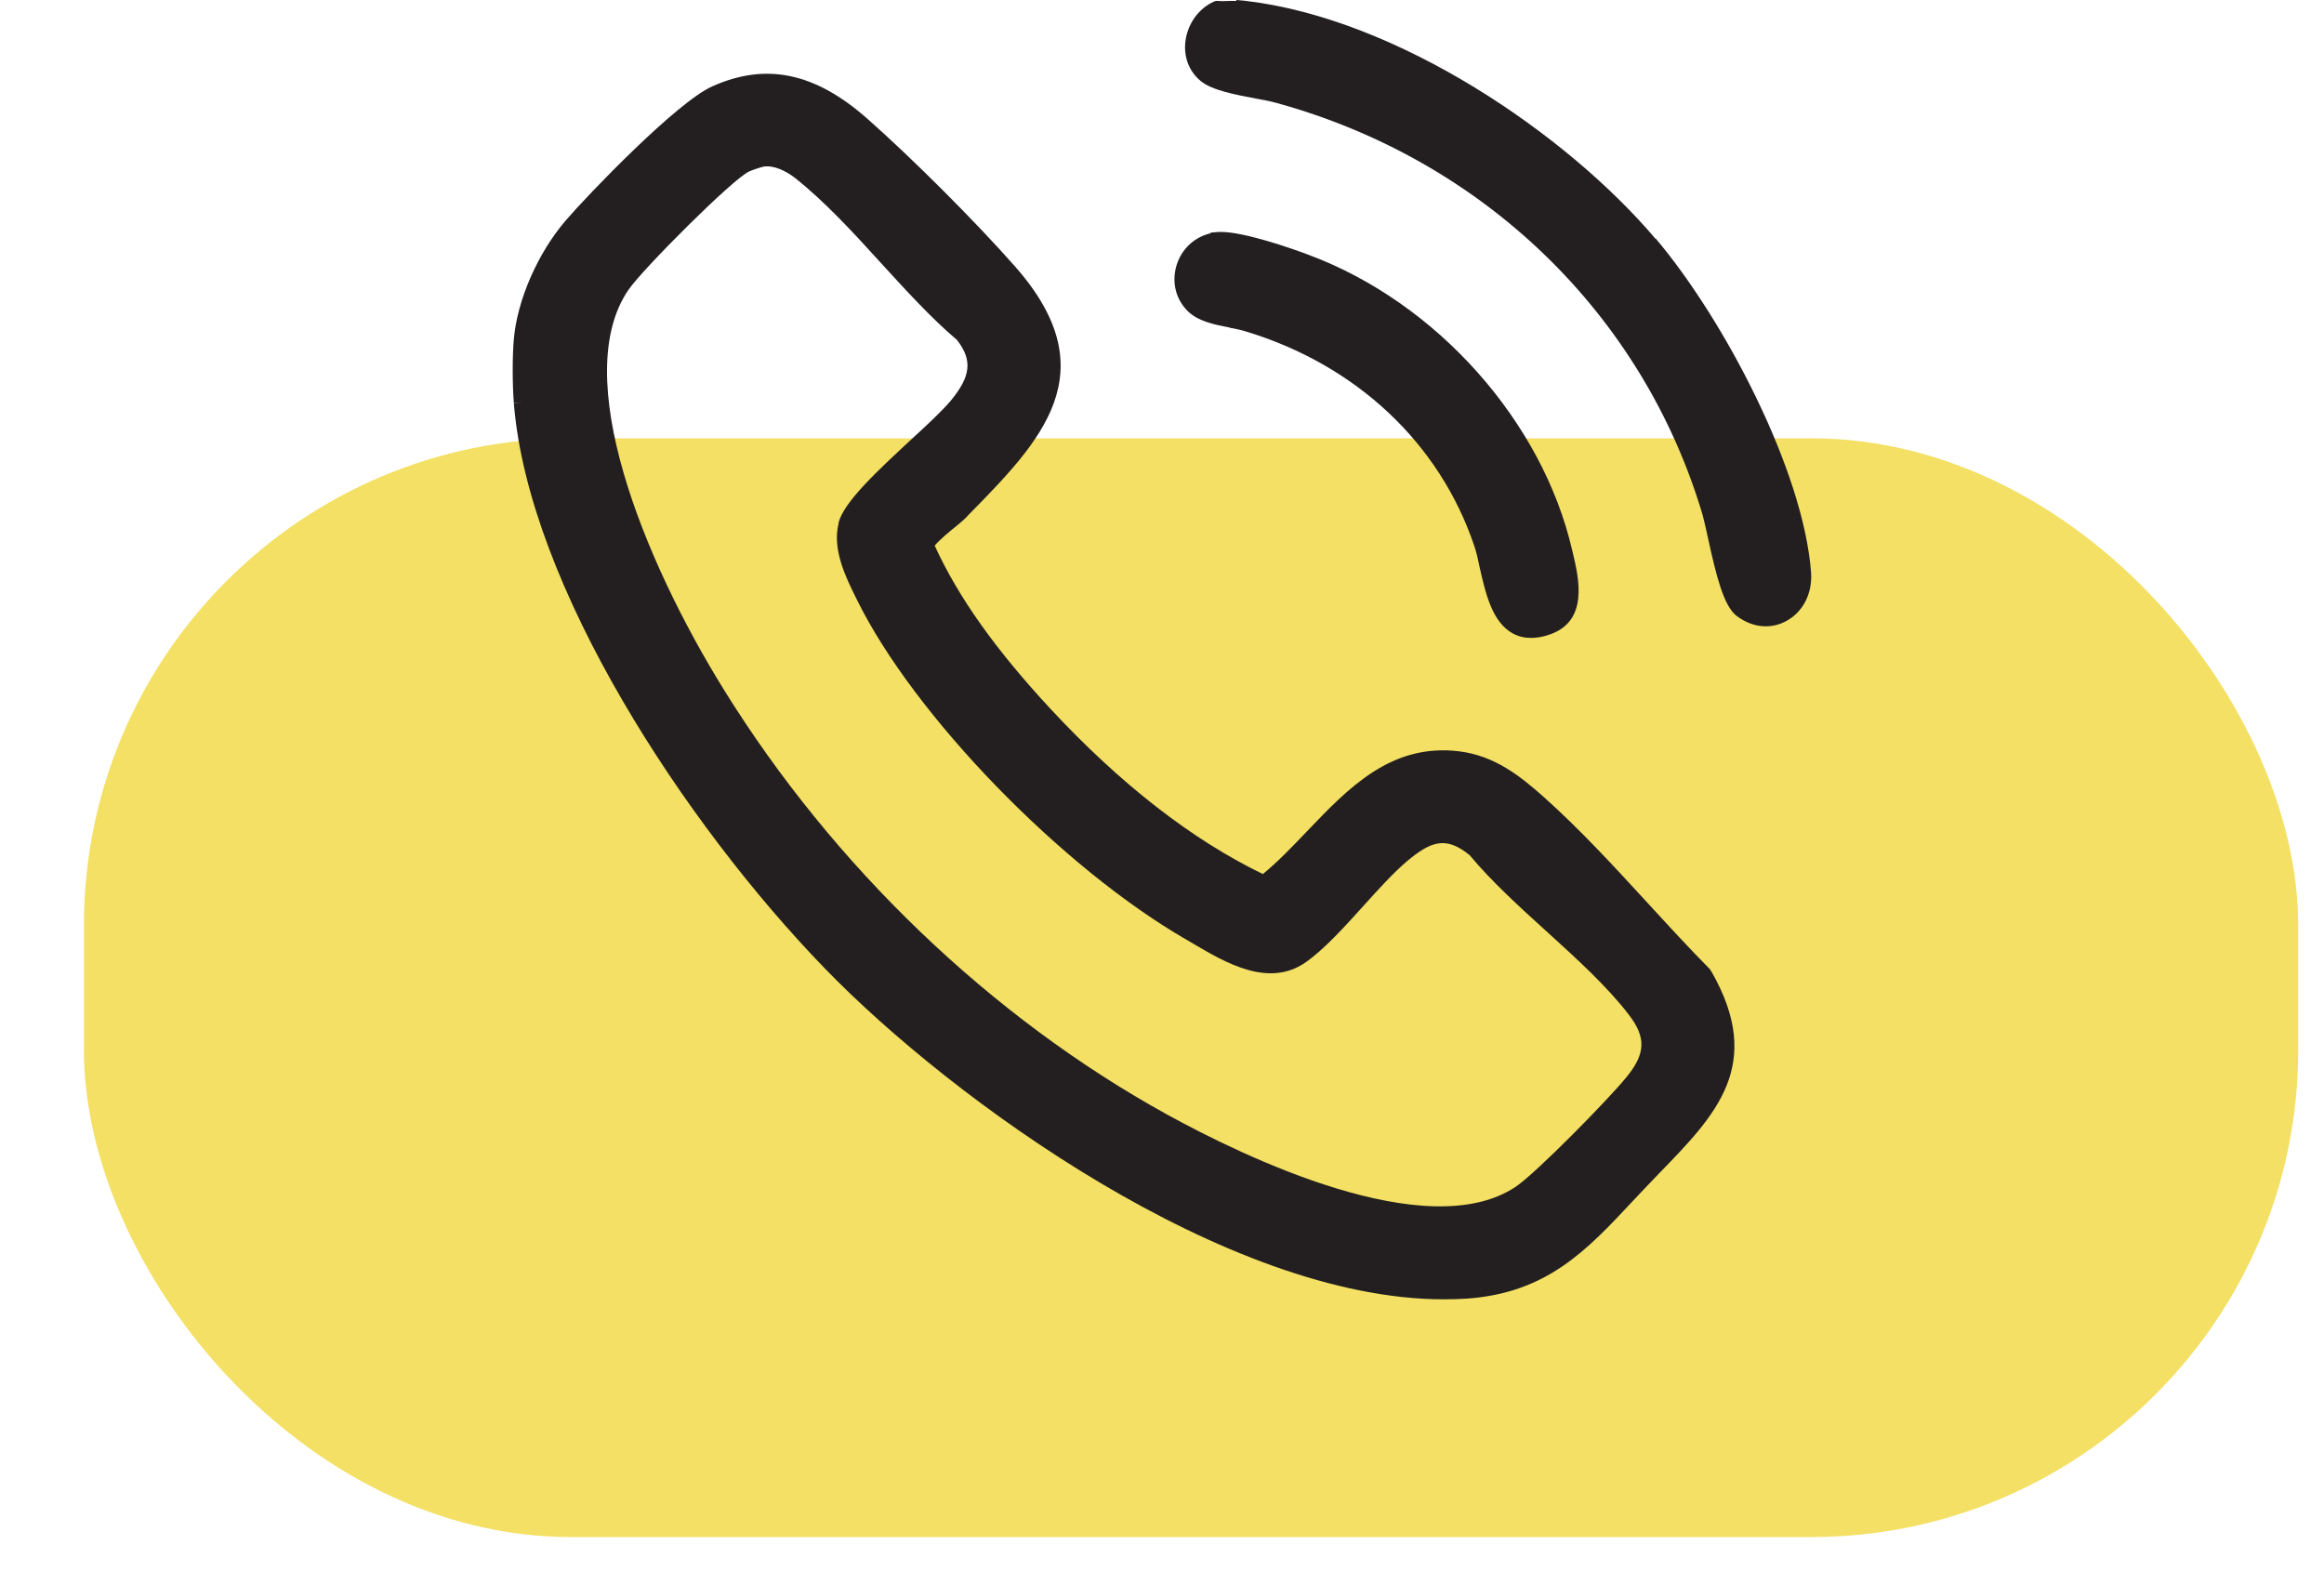
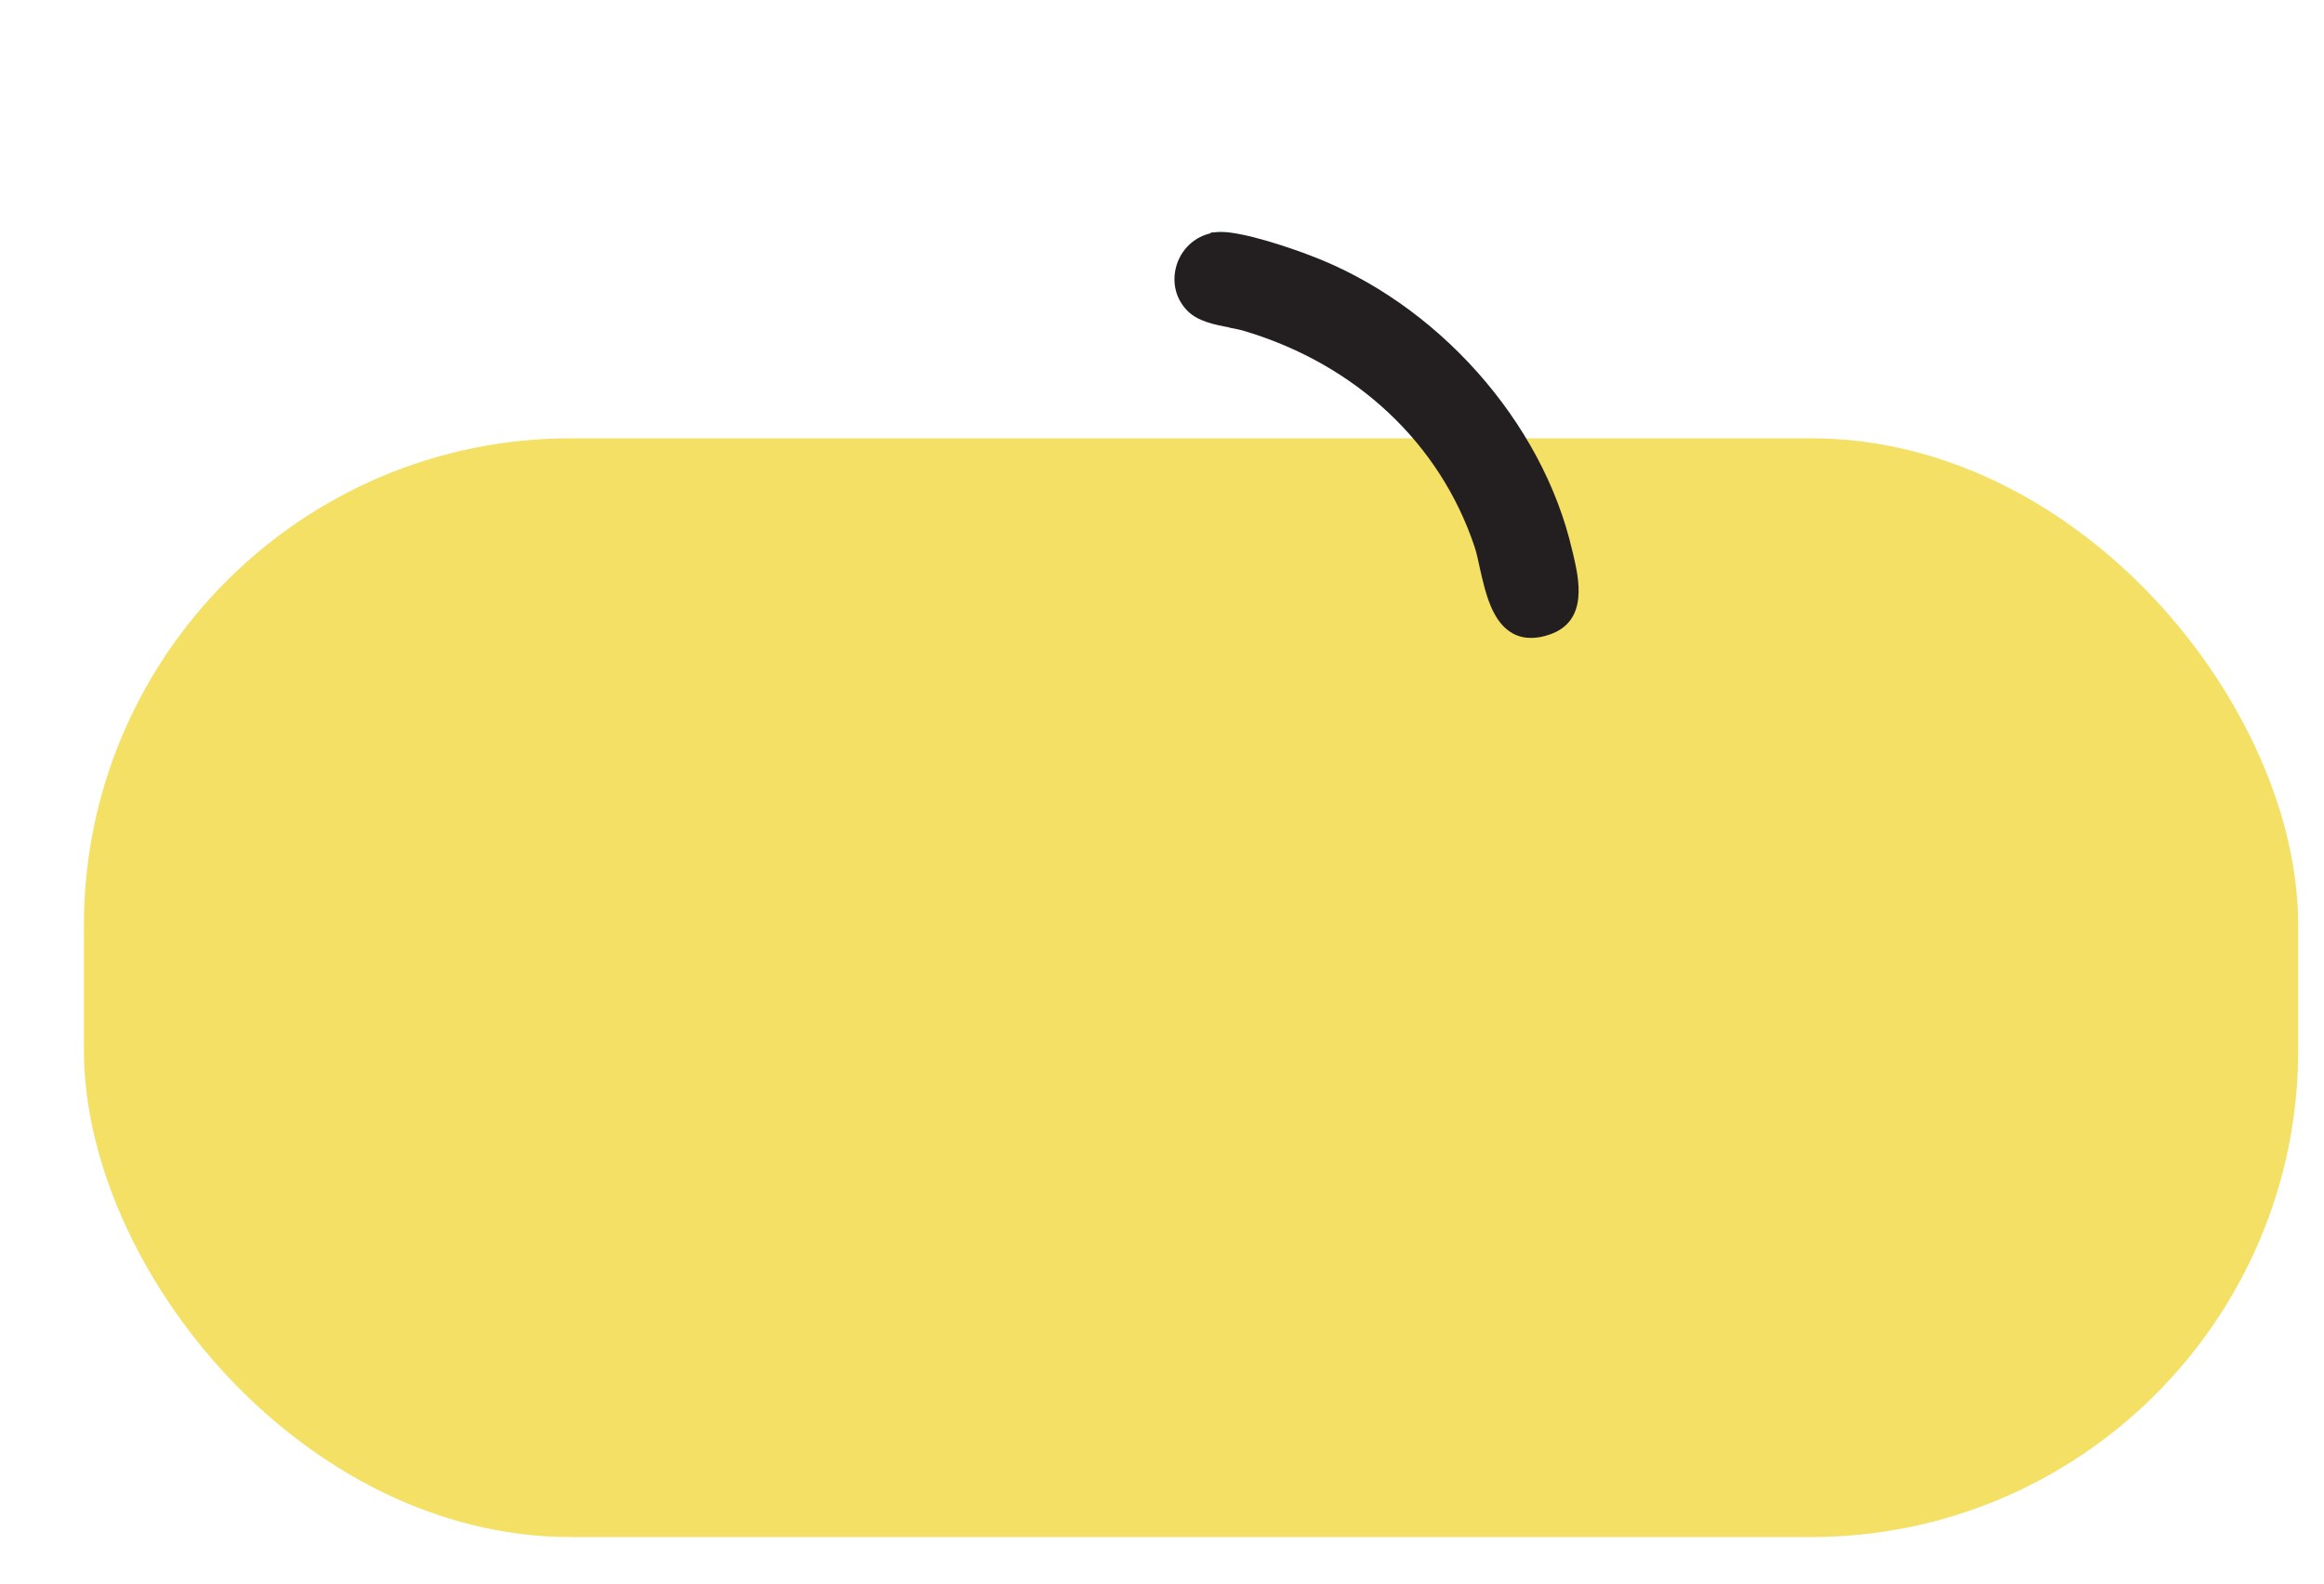
<svg xmlns="http://www.w3.org/2000/svg" id="Layer_1" data-name="Layer 1" viewBox="0 0 100 68.16">
  <defs>
    <style>      .cls-1 {        fill: #231f20;      }      .cls-2 {        fill: #f3e064;      }    </style>
  </defs>
  <rect class="cls-2" x="3.61" y="18.86" width="95.28" height="47.28" rx="20.96" ry="20.96" />
  <g>
-     <path class="cls-1" d="M73.61,41.74c-.91-.92-1.82-1.91-2.71-2.88-1.44-1.57-2.93-3.19-4.49-4.58-.99-.88-2.09-1.76-3.62-1.95-2.93-.36-4.77,1.58-6.55,3.44-.64.67-1.25,1.31-1.9,1.84-3.04-1.47-6.12-3.86-9.15-7.12-2.36-2.55-3.95-4.78-4.97-7.01.16-.21.66-.63.89-.81.18-.15.34-.28.42-.36l.15-.16c3.09-3.15,6.02-6.12,2-10.68-1.7-1.93-4.44-4.67-6.38-6.38-2.24-1.97-4.35-2.41-6.66-1.37-1.52.68-5.34,4.65-6.3,5.77-1.2,1.4-2.08,3.41-2.23,5.1-.07.76-.06,2.04,0,2.75l.37-.03h0l-.37.04c.63,7.88,7.38,18.13,13.38,24.32,5.46,5.64,17.3,14.24,26.63,14.24.33,0,.66-.01.99-.03,3.44-.24,5.16-2.07,7.14-4.19.3-.32.62-.66.94-.99l.22-.23c2.43-2.5,4.52-4.65,2.24-8.65l-.06-.08ZM36.09,22.5c-.29,1.12.28,2.29.74,3.22l.05.1c2.44,4.96,8.8,11.52,14.18,14.62l.29.17c1.36.8,3.21,1.9,4.8.82.81-.56,1.68-1.52,2.51-2.44.63-.7,1.29-1.43,1.88-1.93,1.03-.86,1.67-1.1,2.7-.26.94,1.13,2.15,2.23,3.32,3.29,1.28,1.16,2.61,2.37,3.54,3.59.73.96.71,1.65-.09,2.64-.79.98-3.91,4.15-4.78,4.74-3.81,2.56-11.75-1.31-14.99-3.09-7.59-4.18-14.37-10.68-19.09-18.29-3.49-5.63-6.66-13.52-4.1-17.22.64-.92,4.47-4.75,5.18-5.08.18-.08.56-.21.7-.22.37-.03.84.16,1.27.49,1.29,1.02,2.52,2.36,3.7,3.66,1.07,1.17,2.17,2.38,3.28,3.32.67.87.6,1.55-.26,2.6-.35.42-1.01,1.04-1.72,1.69-1.42,1.32-2.89,2.67-3.12,3.58Z" />
-     <path class="cls-1" d="M71.24,10.28C67.42,5.77,60.14.81,53.62.04l-.42-.04v.04c-.08,0-.17,0-.26,0-.18,0-.36.02-.52,0h-.1s-.09.03-.09.03c-.66.3-1.12.95-1.22,1.69-.09.68.15,1.31.66,1.73.49.4,1.48.58,2.36.75.34.06.66.12.9.19,8.9,2.45,15.76,9.08,18.33,17.72.07.25.15.62.24,1.03.35,1.61.67,2.88,1.21,3.31.39.3.83.46,1.26.46.3,0,.6-.07.88-.22.73-.39,1.14-1.19,1.08-2.09-.33-4.39-3.73-10.88-6.69-14.38Z" />
    <path class="cls-1" d="M52.9,14.1c.25.05.49.09.7.16,4.76,1.44,8.35,4.81,9.84,9.24.09.26.16.58.23.92.25,1.1.53,2.35,1.43,2.84.24.13.5.19.78.19.26,0,.54-.05.84-.16,1.63-.59,1.22-2.38.97-3.45l-.04-.16c-1.28-5.55-5.83-10.66-11.33-12.71-.73-.28-2.78-.99-3.78-.99-.03,0-.06,0-.09,0l-.36.03v.03c-.63.14-1.16.59-1.41,1.22-.29.75-.14,1.56.42,2.12.45.45,1.16.59,1.8.71Z" />
  </g>
</svg>